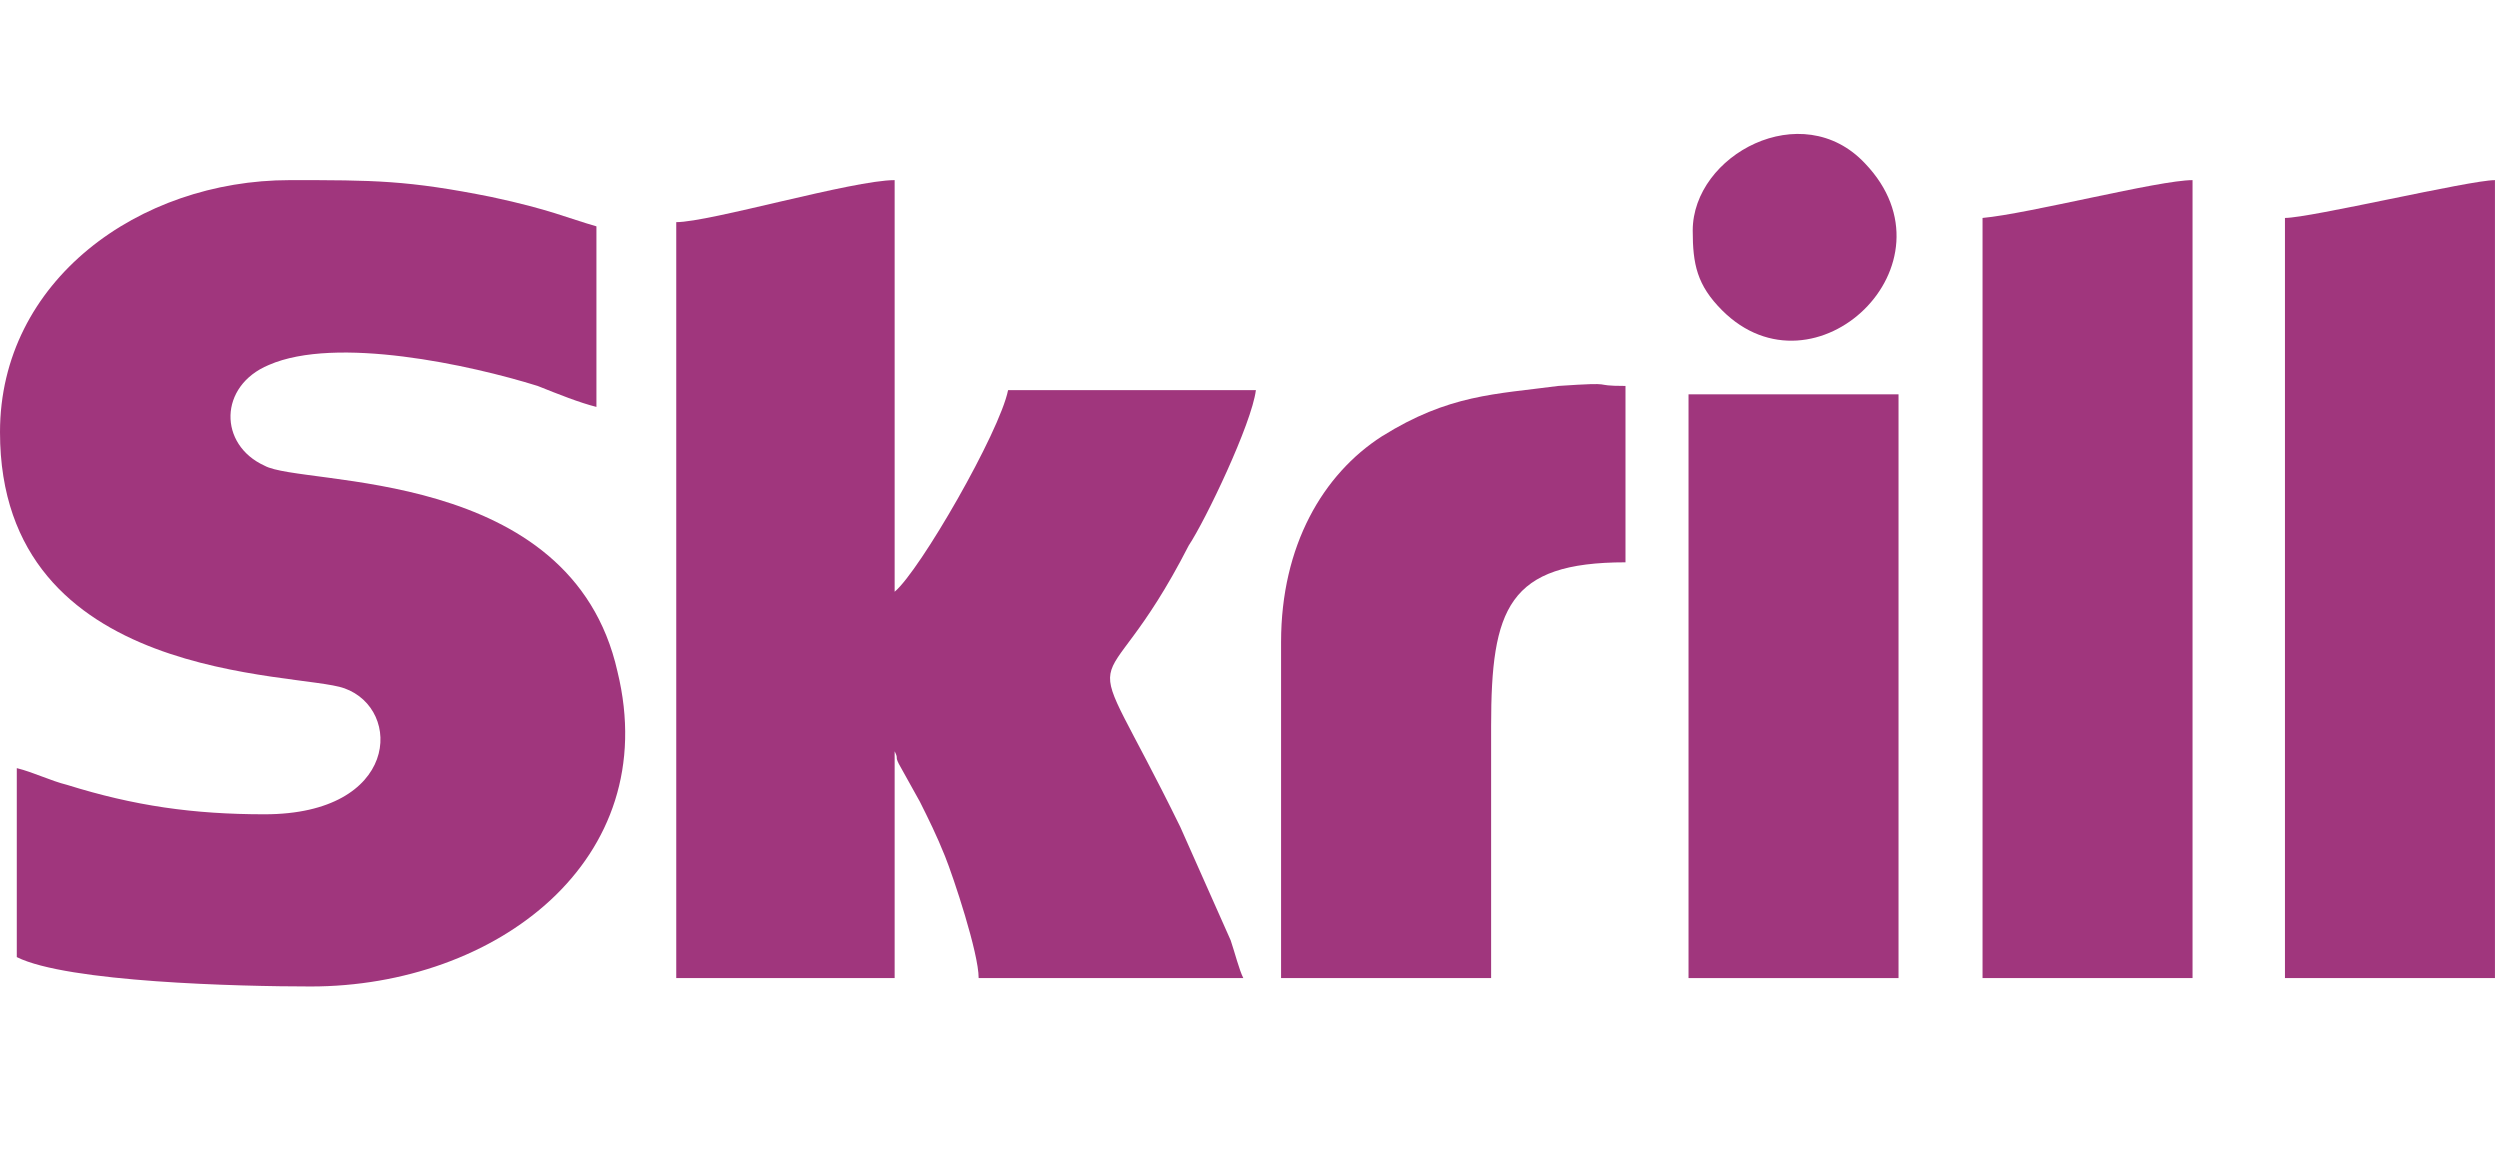
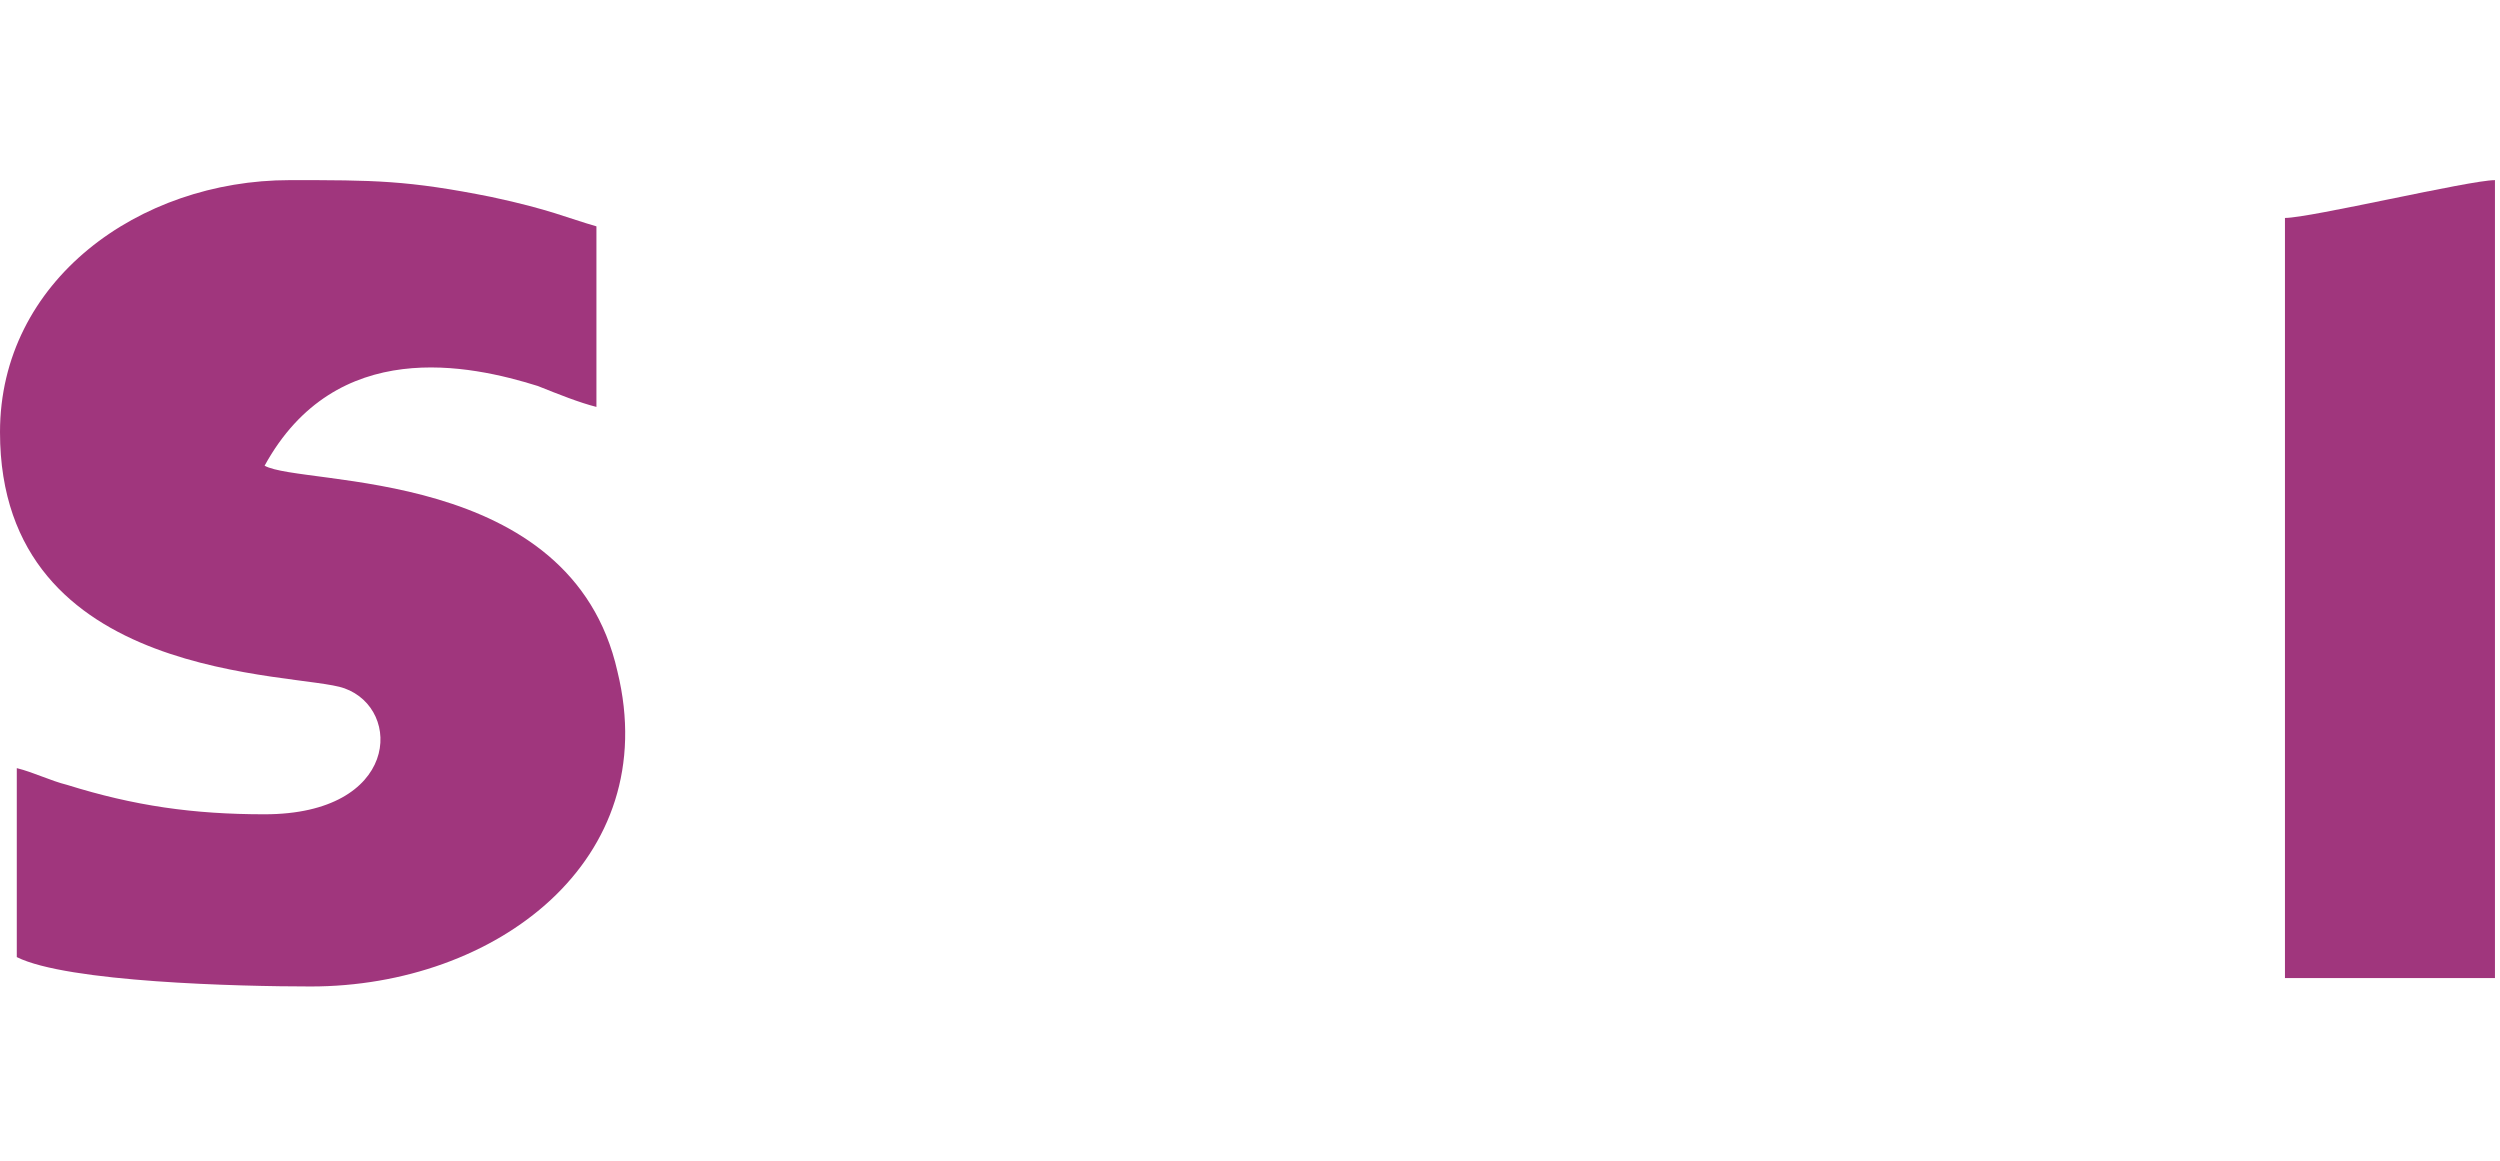
<svg xmlns="http://www.w3.org/2000/svg" width="56" height="26" viewBox="0 0 56 26" fill="none">
-   <path fill-rule="evenodd" clip-rule="evenodd" d="M0 9.68C0 15.324 6.68 15.042 7.715 15.418C9.032 15.889 8.938 18.24 5.927 18.24C4.328 18.24 3.011 18.052 1.505 17.582C1.129 17.488 0.753 17.3 0.376 17.206V21.439C1.505 22.003 5.363 22.097 6.962 22.097C11.102 22.097 14.866 19.275 13.831 15.042C12.796 10.432 6.774 10.903 5.927 10.432C4.893 9.962 4.893 8.645 6.022 8.175C7.527 7.516 10.538 8.175 12.043 8.645C12.514 8.833 12.984 9.021 13.36 9.115V5.07C12.702 4.882 12.325 4.694 11.008 4.412C9.126 4.035 8.374 4.035 6.492 4.035C3.105 4.035 0 6.293 0 9.68Z" fill="#A0367D" />
-   <path fill-rule="evenodd" clip-rule="evenodd" d="M15.148 4.976V21.909H20.04V16.829C20.134 17.017 20.04 16.923 20.134 17.111L20.605 17.958C20.793 18.334 20.981 18.711 21.169 19.181C21.358 19.651 21.922 21.345 21.922 21.909H27.85C27.756 21.721 27.662 21.345 27.567 21.063L26.438 18.523C24.086 13.725 24.557 16.265 26.627 12.22C27.003 11.655 28.038 9.492 28.132 8.739H22.581C22.393 9.68 20.605 12.784 20.04 13.255V4.035C19.1 4.035 15.901 4.976 15.148 4.976Z" fill="#A0367D" />
-   <path fill-rule="evenodd" clip-rule="evenodd" d="M44.409 4.882V21.909H49.113V4.035C48.36 4.035 45.444 4.788 44.409 4.882Z" fill="#A0367D" />
+   <path fill-rule="evenodd" clip-rule="evenodd" d="M0 9.68C0 15.324 6.68 15.042 7.715 15.418C9.032 15.889 8.938 18.24 5.927 18.24C4.328 18.24 3.011 18.052 1.505 17.582C1.129 17.488 0.753 17.3 0.376 17.206V21.439C1.505 22.003 5.363 22.097 6.962 22.097C11.102 22.097 14.866 19.275 13.831 15.042C12.796 10.432 6.774 10.903 5.927 10.432C7.527 7.516 10.538 8.175 12.043 8.645C12.514 8.833 12.984 9.021 13.36 9.115V5.07C12.702 4.882 12.325 4.694 11.008 4.412C9.126 4.035 8.374 4.035 6.492 4.035C3.105 4.035 0 6.293 0 9.68Z" fill="#A0367D" />
  <path fill-rule="evenodd" clip-rule="evenodd" d="M51.183 4.882V21.909H55.887V4.035C55.323 4.035 51.748 4.882 51.183 4.882Z" fill="#A0367D" />
-   <path fill-rule="evenodd" clip-rule="evenodd" d="M28.696 14.383V21.909H33.401V16.265C33.401 13.631 33.777 12.596 36.411 12.596V8.645C35.565 8.645 36.317 8.551 34.906 8.645C33.495 8.833 32.46 8.833 30.954 9.774C29.637 10.62 28.696 12.22 28.696 14.383Z" fill="#A0367D" />
-   <path fill-rule="evenodd" clip-rule="evenodd" d="M37.823 21.909H42.527V8.833H37.823V21.909Z" fill="#A0367D" />
-   <path fill-rule="evenodd" clip-rule="evenodd" d="M37.917 5.164C37.917 5.917 38.011 6.387 38.576 6.952C40.645 9.021 43.938 5.917 41.775 3.659C40.363 2.154 37.917 3.471 37.917 5.164Z" fill="#A0367D" />
</svg>